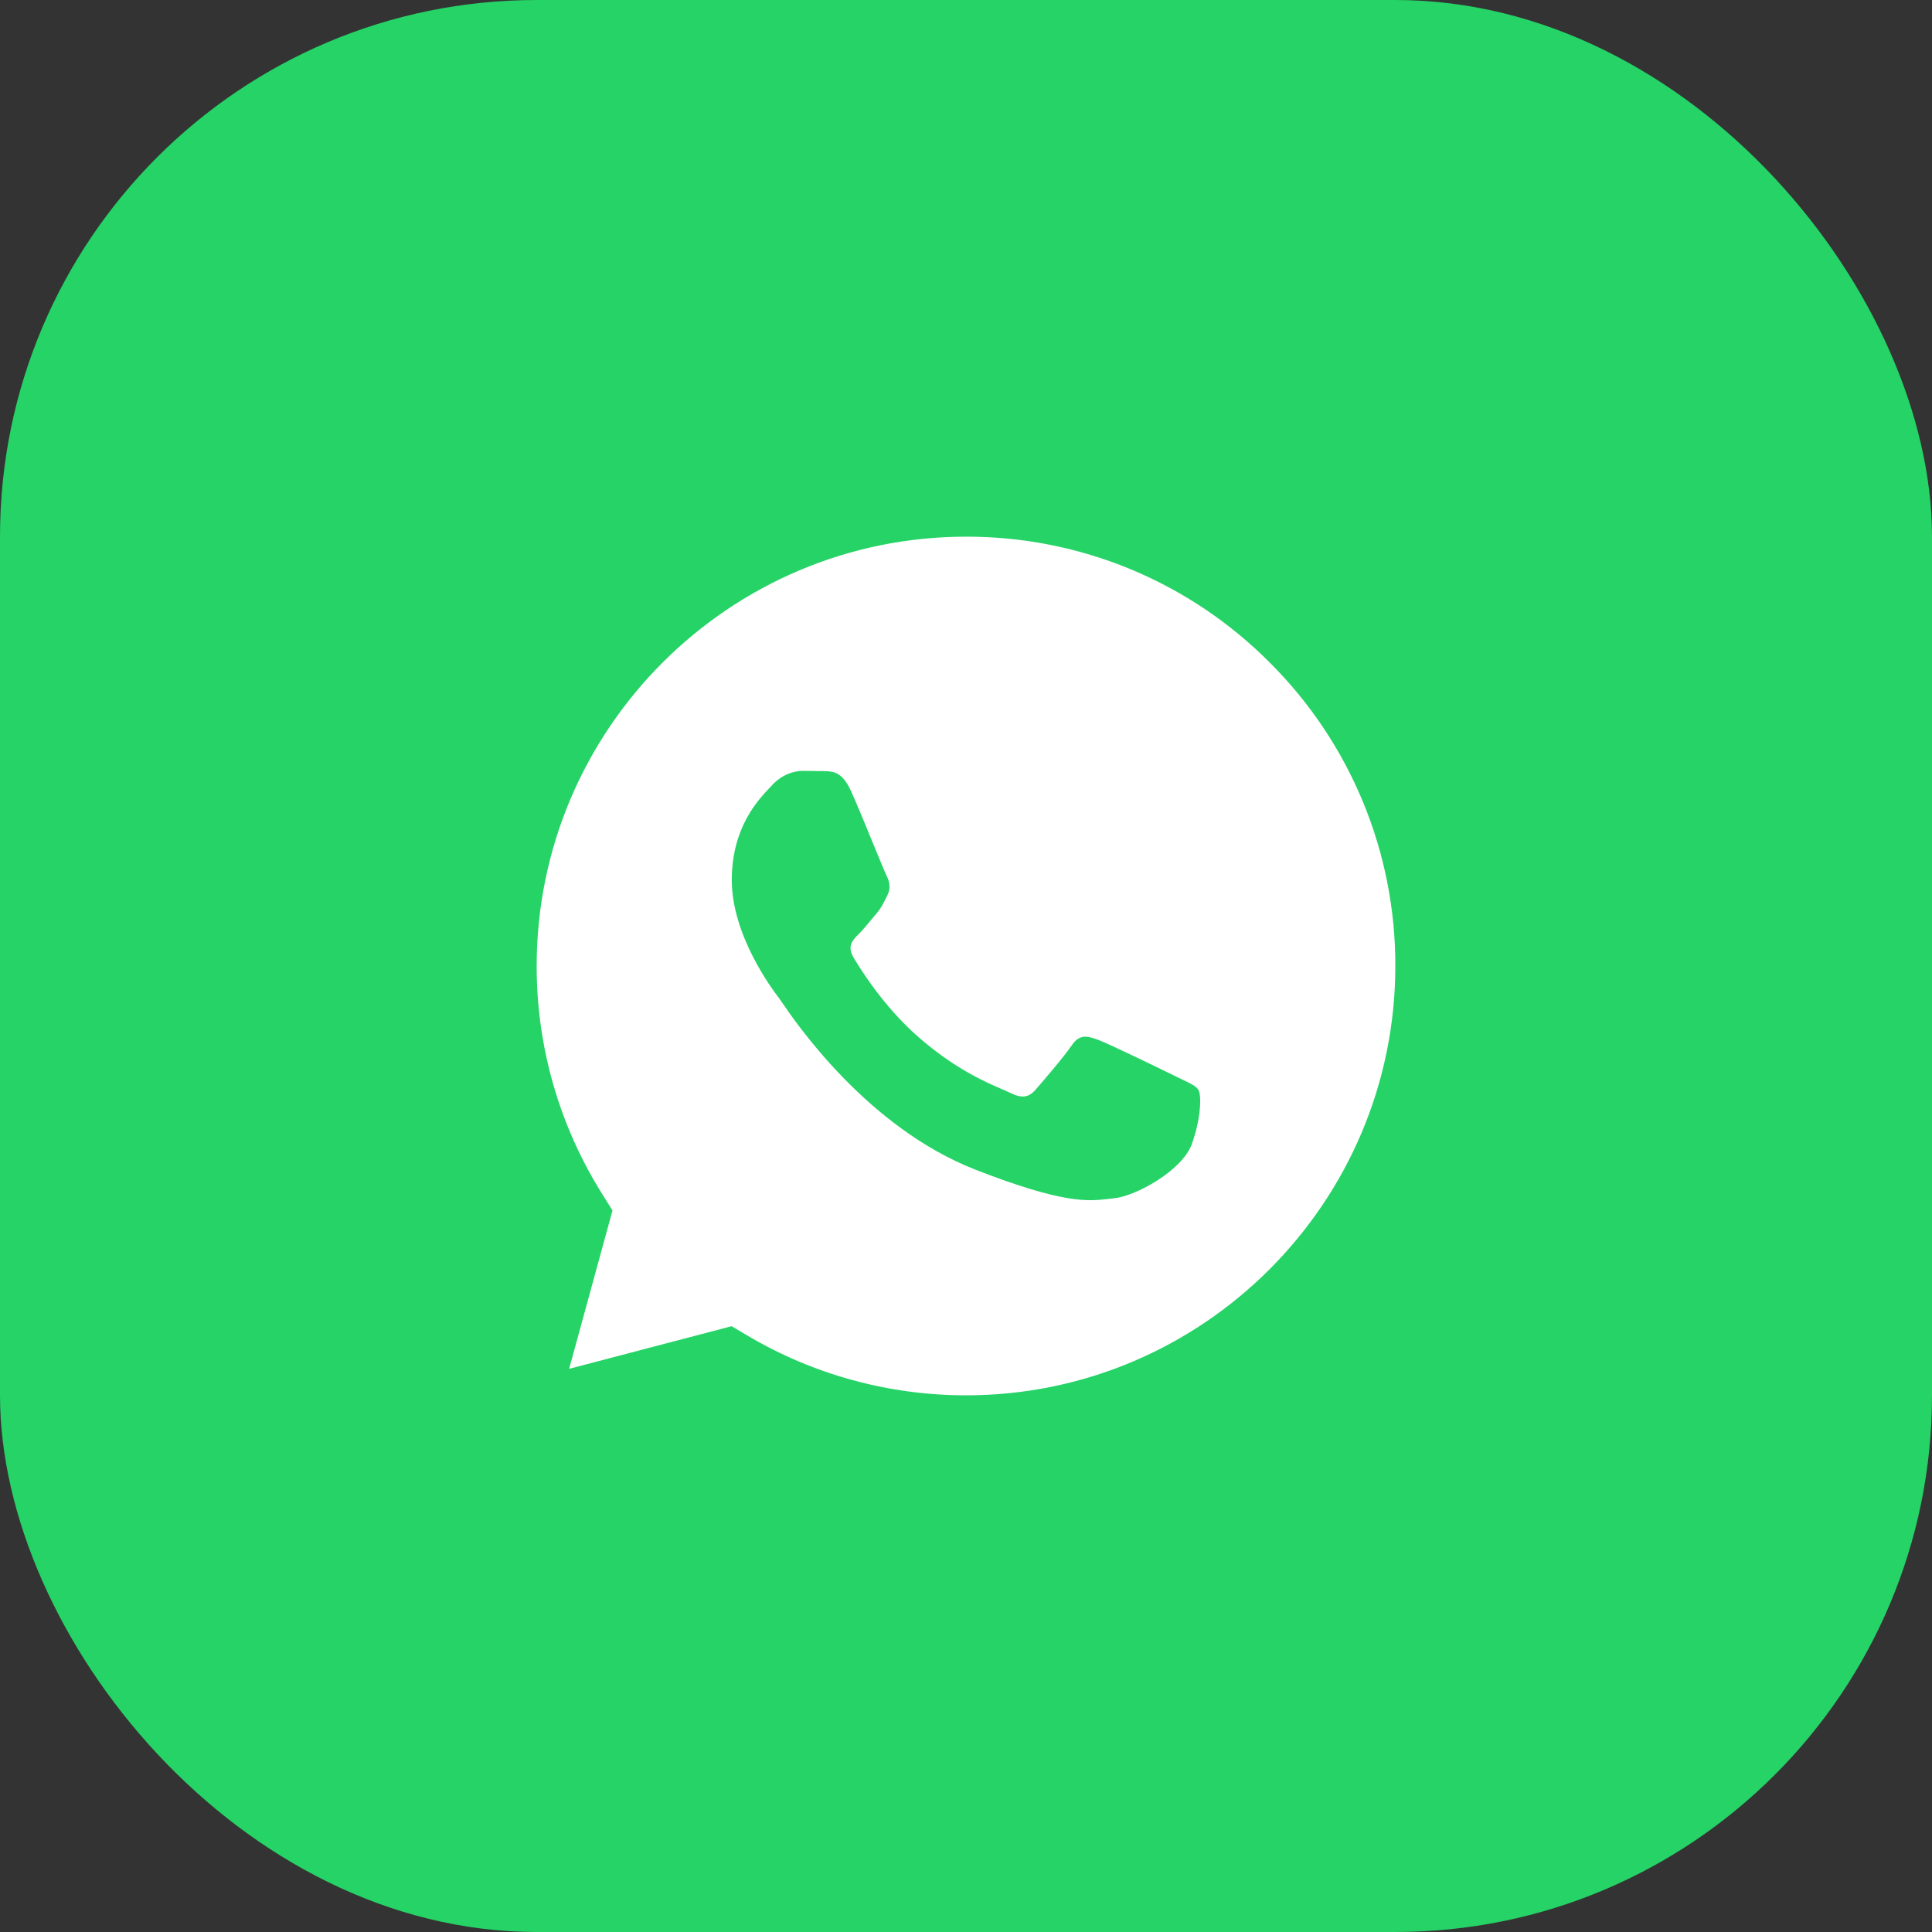
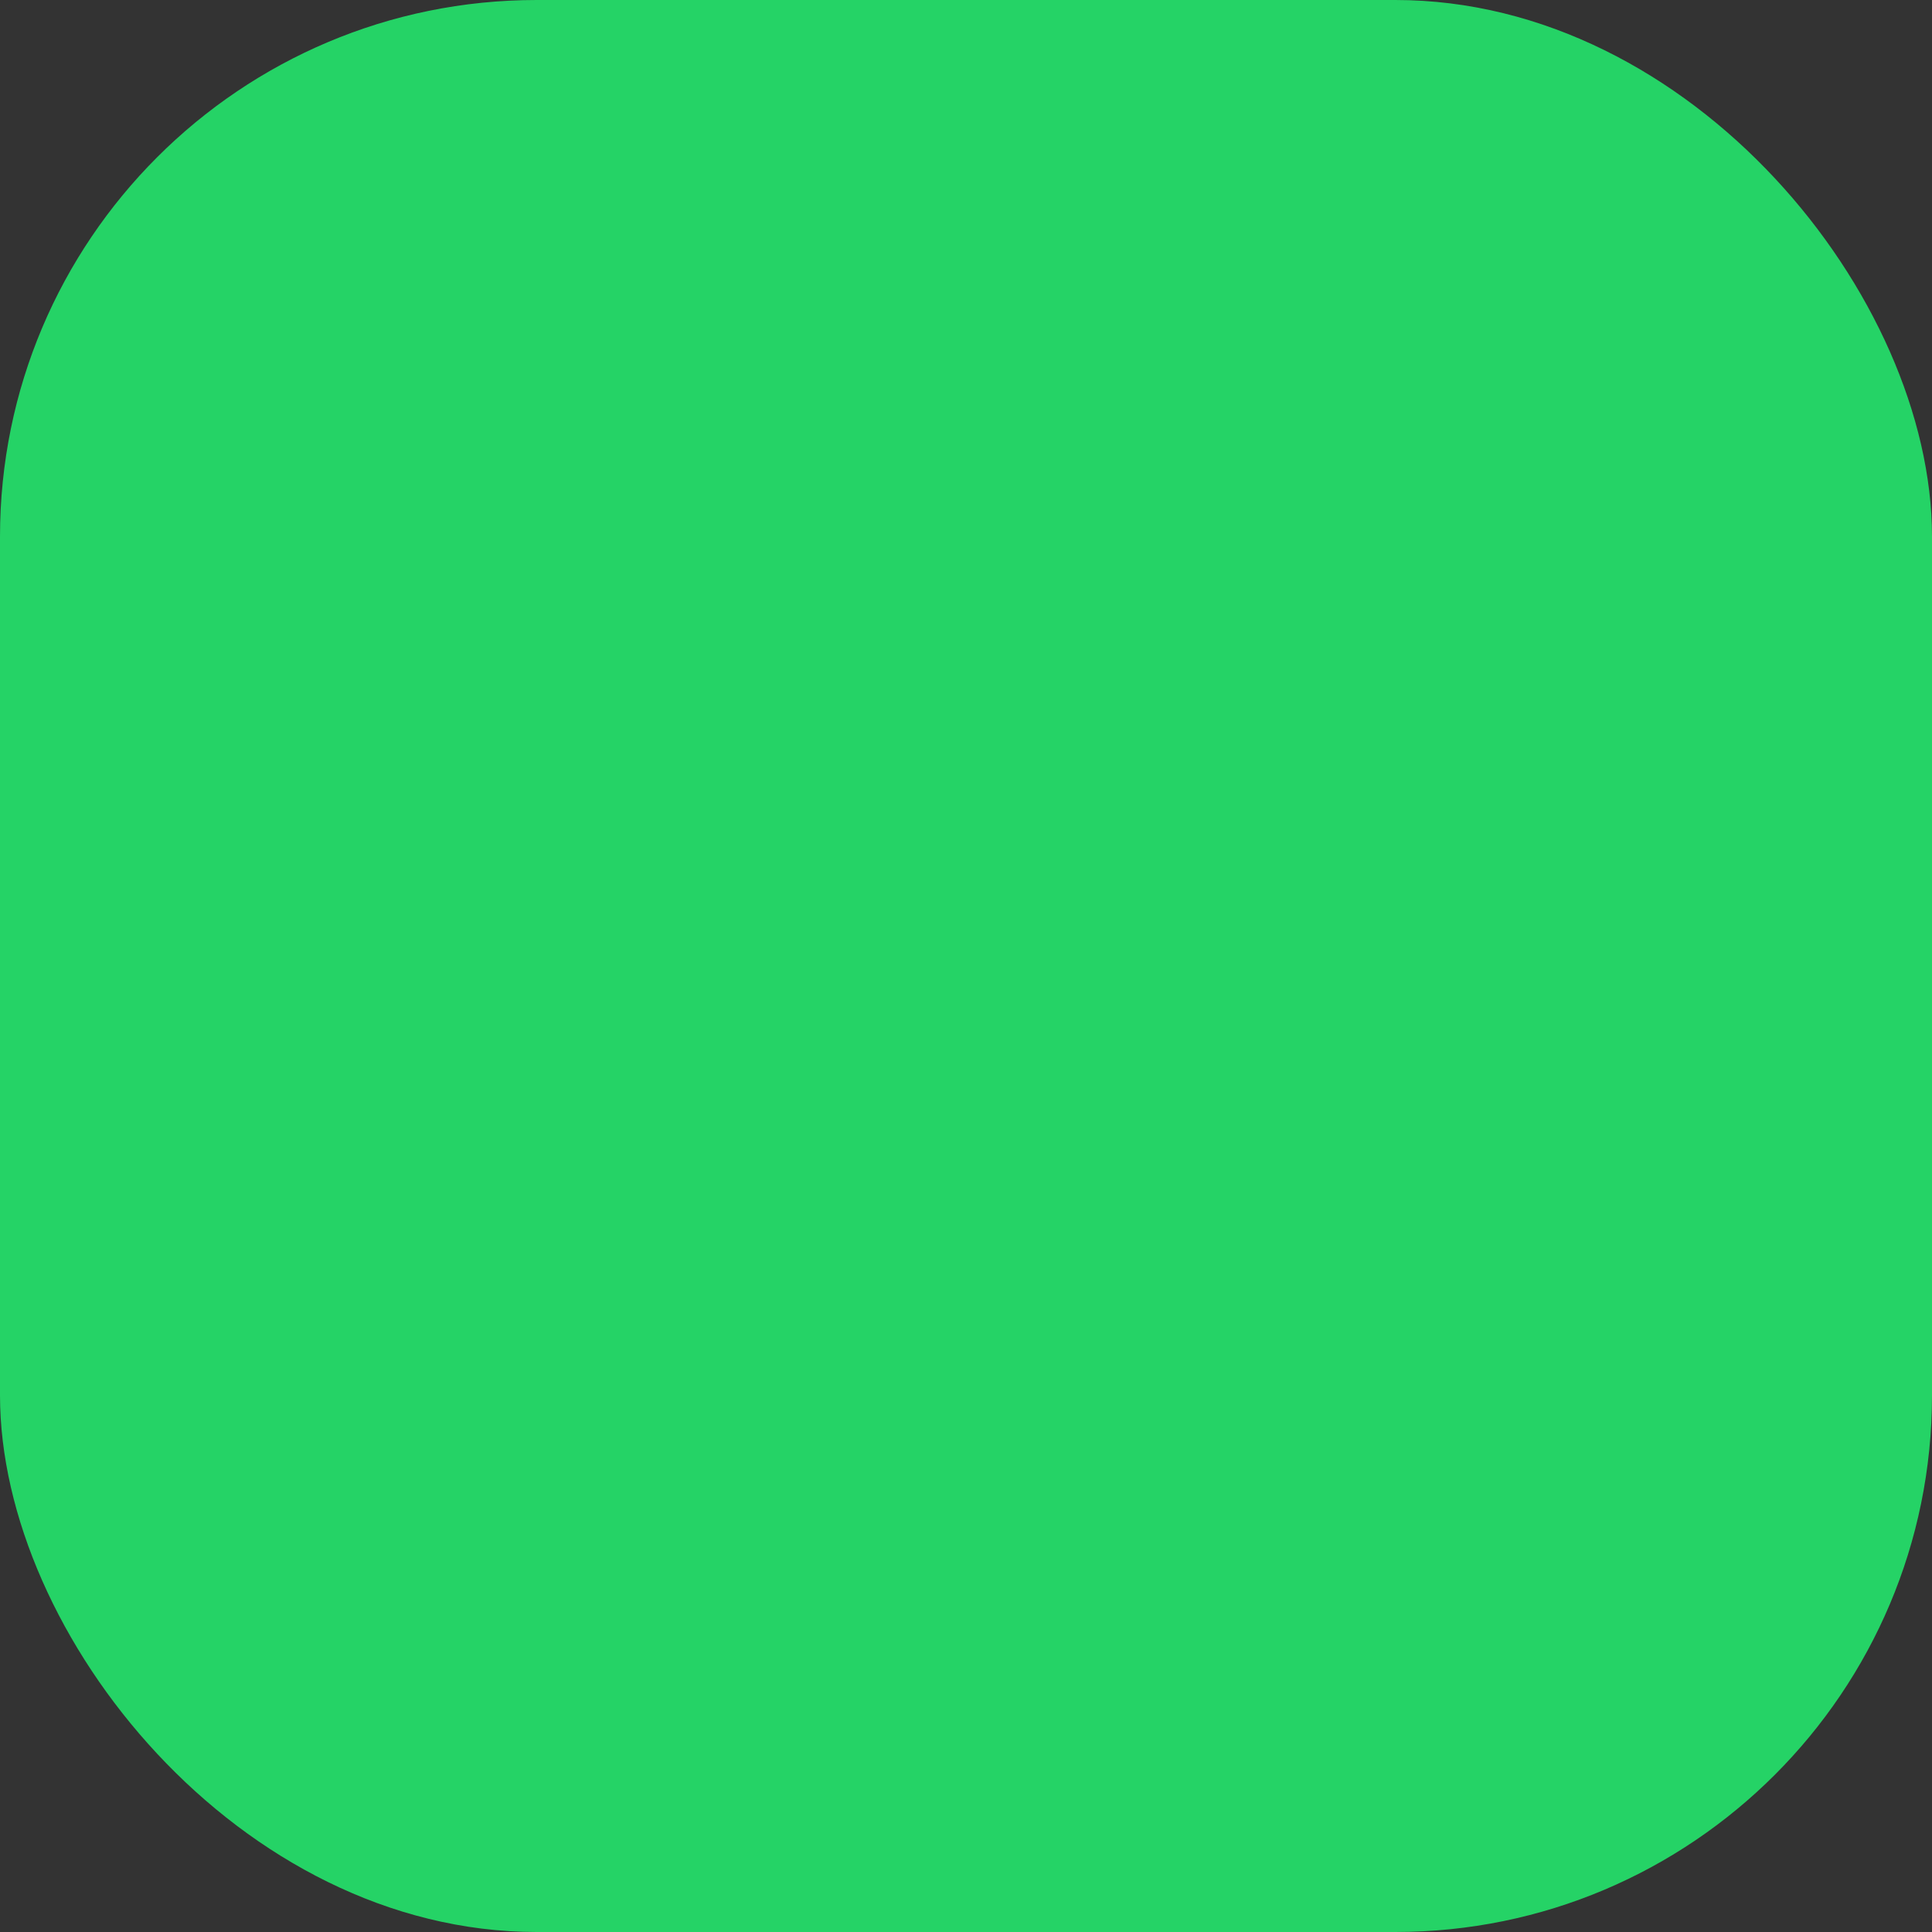
<svg xmlns="http://www.w3.org/2000/svg" width="36" height="36" viewBox="0 0 36 36" fill="none">
  <rect x="0" y="0" width="36" height="36" fill="#333333" stroke="none" />
  <rect width="36" height="36" rx="10" fill="#25D366" />
  <g clip-path="url(#clip0_125_4)">
-     <path fill-rule="evenodd" clip-rule="evenodd" d="M10 17.997C10.002 13.587 13.59 10 18.003 10C19.054 9.998 20.095 10.204 21.066 10.606C22.037 11.009 22.918 11.6 23.659 12.345C24.404 13.087 24.994 13.968 25.396 14.94C25.798 15.911 26.003 16.952 26 18.003C25.998 22.412 22.41 26 18 26H17.997C16.561 25.999 15.153 25.614 13.925 24.885L13.633 24.712L10.605 25.506L11.413 22.555L11.223 22.252C10.422 20.978 9.998 19.502 10 17.997ZM15.372 14.369C15.525 14.375 15.694 14.382 15.855 14.735V14.735C15.965 14.976 16.149 15.425 16.296 15.784C16.405 16.049 16.494 16.266 16.517 16.311C16.571 16.417 16.606 16.541 16.535 16.683C16.524 16.704 16.514 16.725 16.504 16.744C16.451 16.852 16.412 16.931 16.32 17.036C16.284 17.078 16.247 17.123 16.209 17.169C16.135 17.257 16.062 17.345 15.998 17.408C15.89 17.514 15.778 17.629 15.904 17.841C16.029 18.053 16.46 18.748 17.099 19.311C17.785 19.916 18.382 20.172 18.684 20.301C18.743 20.326 18.79 20.347 18.825 20.364C19.04 20.47 19.165 20.452 19.291 20.311C19.416 20.169 19.827 19.691 19.97 19.479C20.113 19.266 20.257 19.302 20.453 19.372C20.65 19.443 21.706 19.957 21.921 20.063C21.963 20.084 22.002 20.103 22.039 20.12C22.188 20.191 22.289 20.239 22.332 20.311C22.386 20.399 22.386 20.824 22.207 21.32C22.028 21.815 21.152 22.293 20.758 22.328C20.72 22.332 20.682 22.336 20.643 22.341C20.279 22.383 19.82 22.436 18.181 21.797C16.162 21.011 14.831 19.06 14.558 18.659C14.536 18.627 14.521 18.605 14.513 18.594L14.51 18.591C14.394 18.437 13.636 17.435 13.636 16.399C13.636 15.422 14.122 14.91 14.346 14.674C14.361 14.658 14.375 14.643 14.388 14.629C14.585 14.417 14.817 14.364 14.96 14.364L15.372 14.369Z" fill="white" />
+     <path fill-rule="evenodd" clip-rule="evenodd" d="M10 17.997C10.002 13.587 13.59 10 18.003 10C19.054 9.998 20.095 10.204 21.066 10.606C22.037 11.009 22.918 11.6 23.659 12.345C24.404 13.087 24.994 13.968 25.396 14.94C25.798 15.911 26.003 16.952 26 18.003C25.998 22.412 22.41 26 18 26H17.997C16.561 25.999 15.153 25.614 13.925 24.885L13.633 24.712L10.605 25.506L11.413 22.555L11.223 22.252C10.422 20.978 9.998 19.502 10 17.997ZM15.372 14.369C15.525 14.375 15.694 14.382 15.855 14.735V14.735C15.965 14.976 16.149 15.425 16.296 15.784C16.405 16.049 16.494 16.266 16.517 16.311C16.571 16.417 16.606 16.541 16.535 16.683C16.524 16.704 16.514 16.725 16.504 16.744C16.451 16.852 16.412 16.931 16.32 17.036C16.284 17.078 16.247 17.123 16.209 17.169C16.135 17.257 16.062 17.345 15.998 17.408C15.89 17.514 15.778 17.629 15.904 17.841C16.029 18.053 16.46 18.748 17.099 19.311C17.785 19.916 18.382 20.172 18.684 20.301C18.743 20.326 18.79 20.347 18.825 20.364C19.04 20.47 19.165 20.452 19.291 20.311C19.416 20.169 19.827 19.691 19.97 19.479C20.113 19.266 20.257 19.302 20.453 19.372C20.65 19.443 21.706 19.957 21.921 20.063C21.963 20.084 22.002 20.103 22.039 20.12C22.188 20.191 22.289 20.239 22.332 20.311C22.386 20.399 22.386 20.824 22.207 21.32C22.028 21.815 21.152 22.293 20.758 22.328C20.72 22.332 20.682 22.336 20.643 22.341C20.279 22.383 19.82 22.436 18.181 21.797C16.162 21.011 14.831 19.06 14.558 18.659C14.536 18.627 14.521 18.605 14.513 18.594L14.51 18.591C14.394 18.437 13.636 17.435 13.636 16.399C13.636 15.422 14.122 14.91 14.346 14.674C14.361 14.658 14.375 14.643 14.388 14.629C14.585 14.417 14.817 14.364 14.96 14.364L15.372 14.369" fill="white" />
  </g>
  <defs>
    <clipPath id="clip0_125_4">
-       <rect width="16" height="16" fill="white" transform="translate(10 10)" />
-     </clipPath>
+       </clipPath>
  </defs>
</svg>